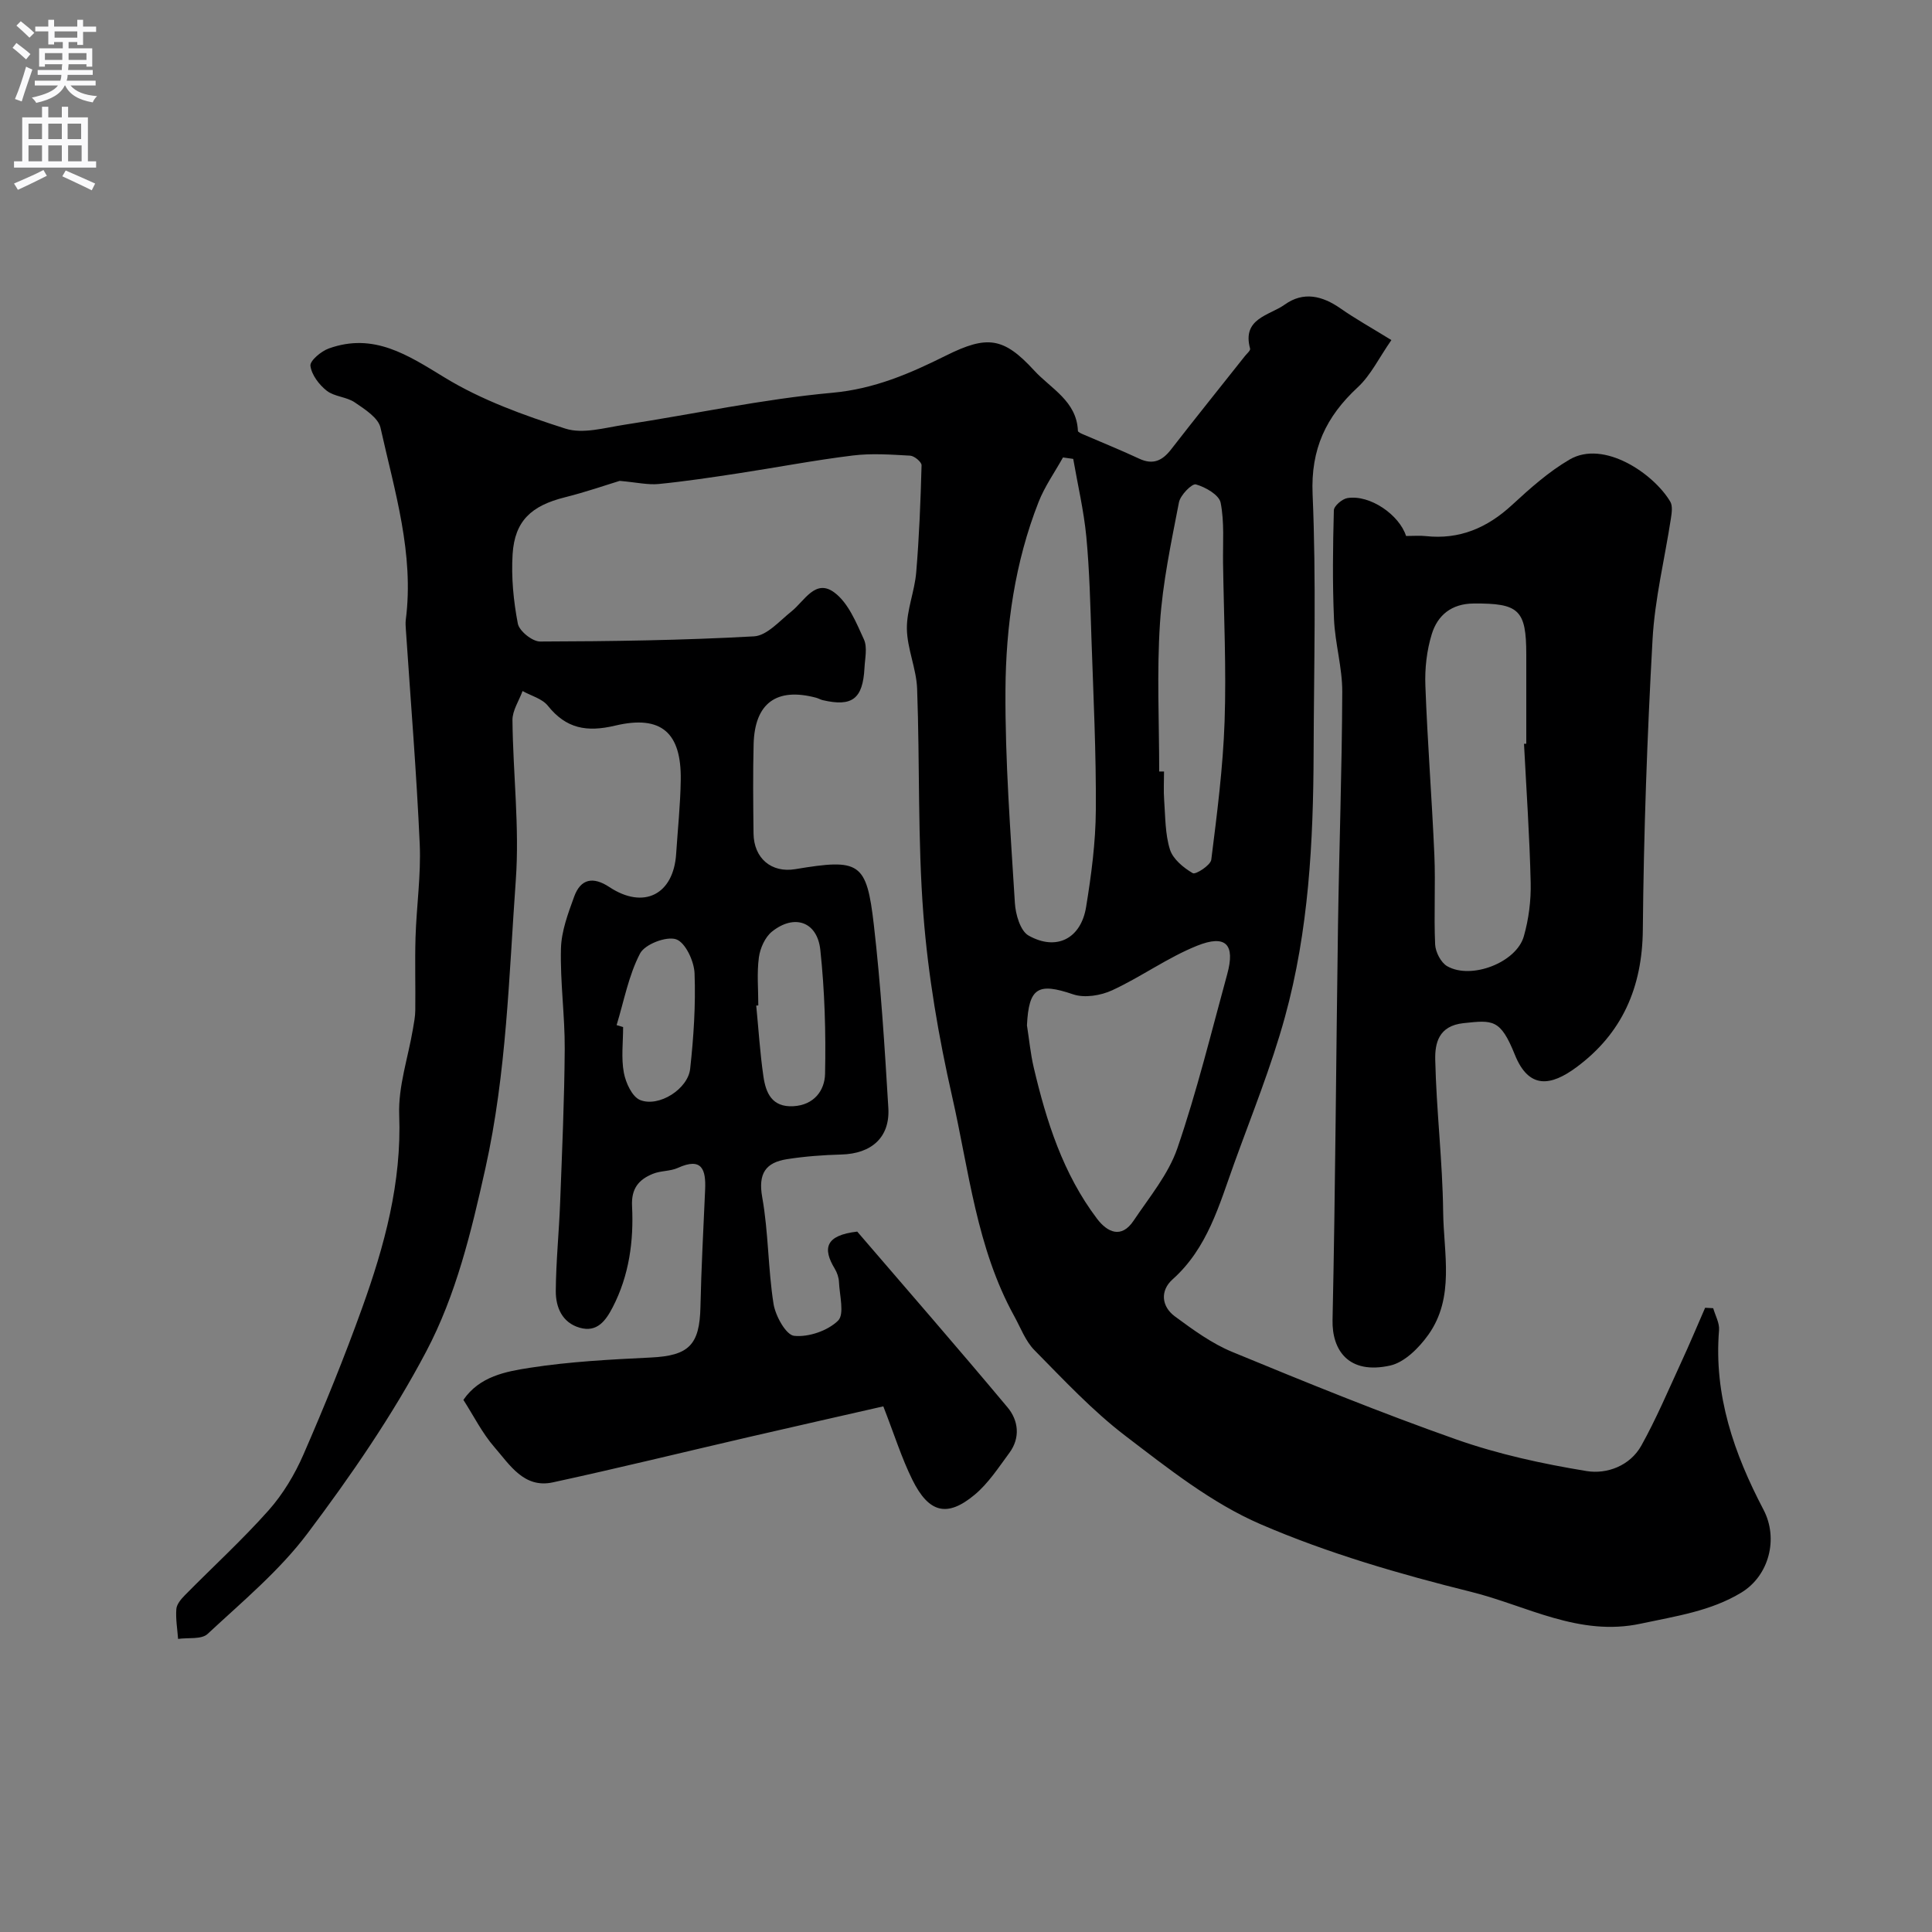
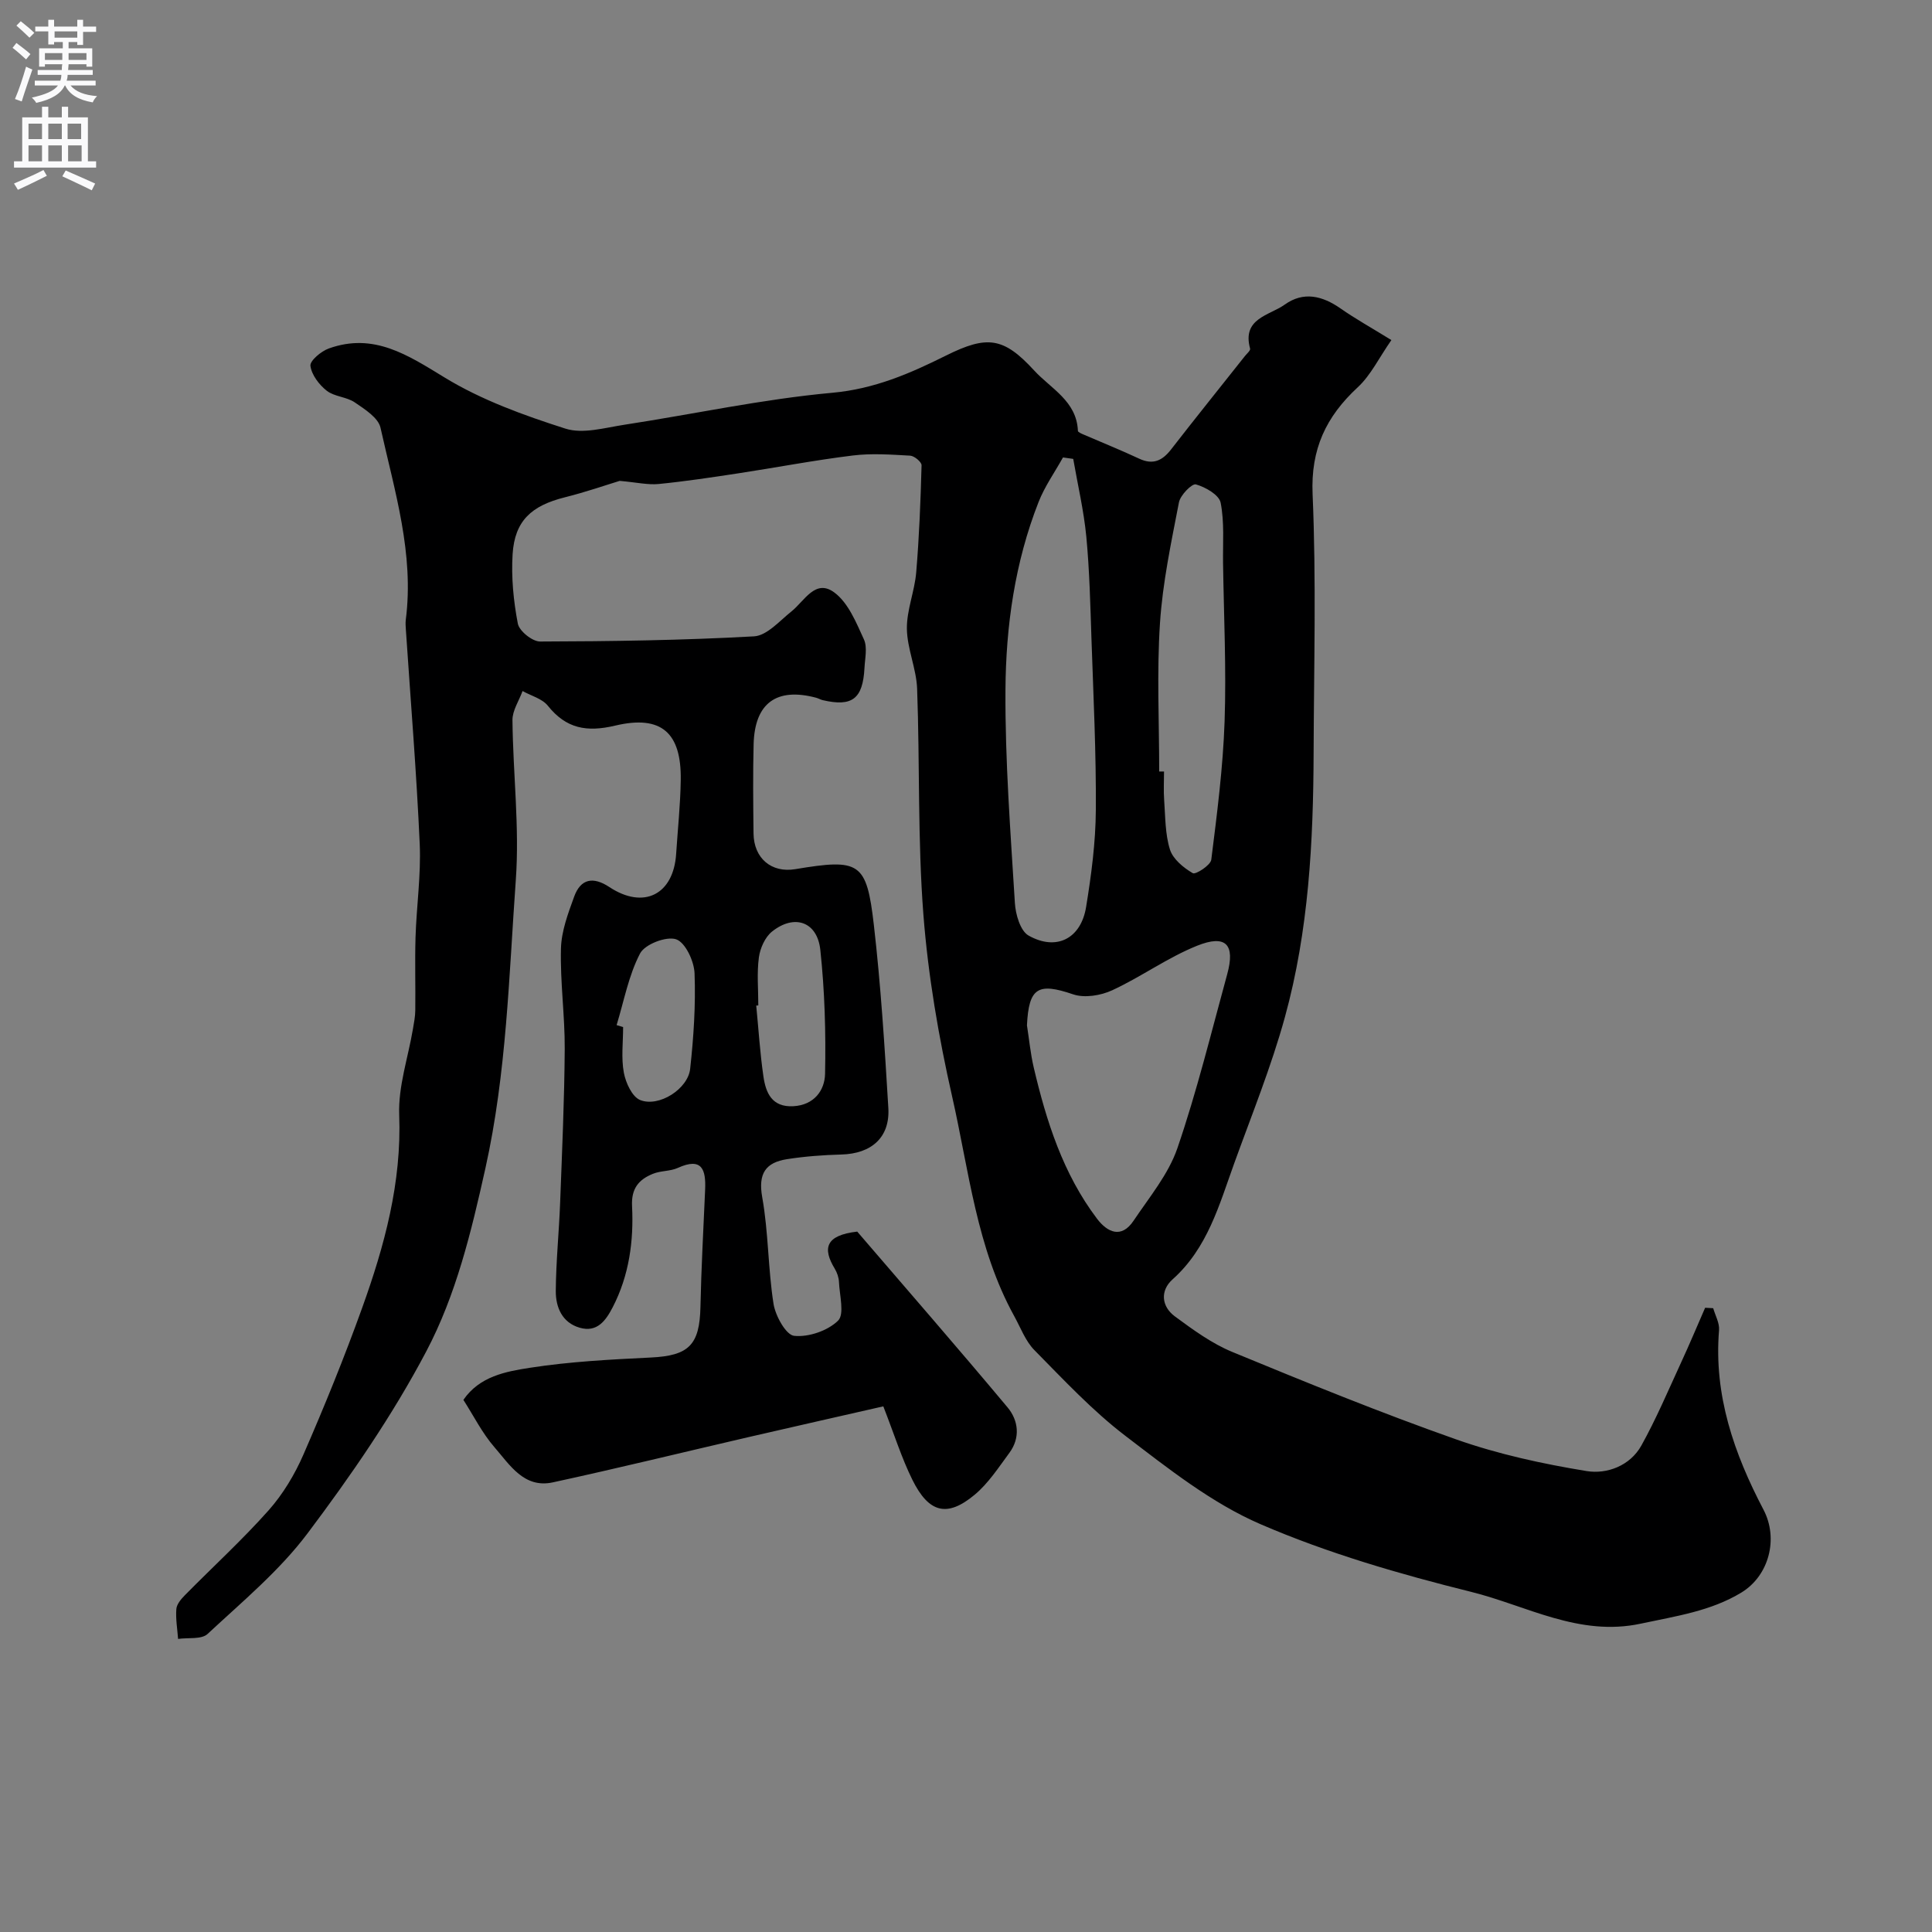
<svg xmlns="http://www.w3.org/2000/svg" enable-background="new 0 0 400 400" viewBox="0 0 400 400">
  <rect x="0" y="0" width="400" height="400" fill="#808080" stroke="none" />
  <path d="m128.3 99.56c-2.73.83-6.99 2.31-11.34 3.4-6.96 1.74-10.39 4.88-10.83 11.77-.3 4.77.18 9.68 1.08 14.38.29 1.53 3.01 3.72 4.61 3.71 14.77-.04 29.55-.25 44.29-1.07 2.68-.15 5.29-3.2 7.75-5.16 2.71-2.16 4.96-6.87 8.91-3.9 2.87 2.15 4.5 6.2 6.09 9.68.76 1.65.22 3.95.12 5.94-.34 6.39-2.55 8.07-8.64 6.65-.47-.11-.89-.37-1.36-.5-8.2-2.18-12.72 1.1-12.95 9.59-.16 6.16-.09 12.33-.02 18.5.06 5.16 3.71 8.22 8.64 7.4 13.34-2.22 14.77-1.5 16.27 11.54 1.45 12.58 2.24 25.24 3 37.89.37 6.1-3.48 9.48-9.71 9.65-3.76.1-7.54.38-11.25.96-4.44.69-6.03 2.96-5.15 7.89 1.3 7.26 1.19 14.77 2.34 22.06.39 2.5 2.59 6.46 4.27 6.63 2.98.31 6.93-1.04 9.08-3.13 1.38-1.34.32-5.25.2-8.01-.04-.94-.39-1.96-.88-2.77-2.55-4.21-1.93-6.91 4.66-7.67 10.07 11.73 20.73 23.96 31.13 36.4 2.24 2.68 2.69 6.27.37 9.41-2.24 3.03-4.36 6.32-7.2 8.68-5.68 4.73-9.47 3.78-12.88-3.1-2.22-4.48-3.72-9.31-6.02-15.21-9.12 2.08-18.57 4.21-28 6.39-13.48 3.12-26.91 6.42-40.43 9.35-5.96 1.29-8.91-3.64-12.07-7.27-2.53-2.9-4.3-6.48-6.44-9.81 3.36-4.89 8.79-5.87 13.74-6.64 8.27-1.29 16.7-1.72 25.07-2.13 7.84-.38 10.1-2.57 10.27-10.47.17-8.1.62-16.2.97-24.3.18-4.11-.63-6.77-5.65-4.49-1.58.72-3.55.56-5.18 1.23-2.89 1.18-4.49 3.01-4.3 6.69.36 7.21-.6 14.34-4 20.92-1.45 2.8-3.24 5.29-6.84 4.25-3.64-1.05-4.97-4.24-4.95-7.6.04-6.1.67-12.2.9-18.3.4-10.6.88-21.2.95-31.8.04-6.93-.96-13.88-.78-20.8.09-3.61 1.47-7.27 2.73-10.74 1.36-3.76 3.96-4.2 7.3-1.99 7.1 4.69 13.28 1.56 13.82-6.88.33-5.1.88-10.19.95-15.29.15-9.77-3.99-13.53-13.57-11.26-5.91 1.4-10.15.63-13.95-4.12-1.18-1.47-3.46-2.05-5.23-3.04-.73 2.01-2.11 4.03-2.09 6.03.11 11.05 1.48 22.15.69 33.12-1.43 19.92-1.9 39.88-6.29 59.65-2.93 13.18-6.07 26.23-12.26 37.95-6.97 13.21-15.57 25.68-24.56 37.64-5.83 7.76-13.53 14.15-20.7 20.83-1.26 1.18-4.04.73-6.11 1.03-.15-2.06-.52-4.15-.36-6.19.08-1 .99-2.07 1.77-2.86 5.78-5.87 11.88-11.44 17.34-17.58 2.98-3.36 5.42-7.44 7.22-11.58 4.34-9.96 8.44-20.04 12.12-30.27 4.64-12.9 8.22-25.98 7.69-40.03-.22-5.87 1.84-11.83 2.84-17.75.22-1.29.48-2.6.49-3.9.06-5.03-.1-10.07.05-15.09.2-6.44 1.15-12.89.87-19.3-.66-14.82-1.88-29.61-2.87-44.42-.04-.66-.1-1.34-.02-2 1.77-13.72-2.32-26.7-5.23-39.79-.46-2.07-3.26-3.84-5.33-5.25-1.7-1.16-4.21-1.17-5.8-2.41-1.58-1.24-3.14-3.29-3.38-5.16-.13-1.05 2.21-3.02 3.8-3.59 9.3-3.34 16.33 1.34 24 6.02 7.65 4.67 16.39 7.82 24.99 10.57 3.62 1.16 8.15-.18 12.21-.8 14.36-2.2 28.62-5.31 43.05-6.62 8.71-.79 16.06-3.98 23.51-7.69 8.55-4.26 11.95-3.83 18.28 3.07 3.47 3.78 8.81 6.33 9.06 12.51.01.26.71.56 1.13.74 3.85 1.67 7.75 3.23 11.55 5.01 2.9 1.36 4.83.4 6.64-1.95 5.02-6.47 10.16-12.85 15.24-19.27.4-.51 1.2-1.17 1.09-1.56-1.72-6.28 3.98-6.84 7.16-9.11 3.89-2.79 7.79-1.84 11.56.79 3.05 2.13 6.32 3.95 10.53 6.55-2.57 3.69-4.26 7.27-6.96 9.77-6.56 6.08-9.76 12.77-9.35 22.16.77 17.8.27 35.65.21 53.49-.06 18.45-1.02 36.88-5.94 54.74-2.83 10.29-6.88 20.26-10.51 30.32-3.1 8.58-5.5 17.51-12.75 23.99-2.59 2.31-2.34 5.58.47 7.66 3.76 2.77 7.65 5.62 11.93 7.38 15.34 6.33 30.73 12.6 46.37 18.11 8.69 3.06 17.85 5.05 26.96 6.54 4.18.68 8.98-1.07 11.33-5.29 3.06-5.5 5.53-11.34 8.17-17.07 1.75-3.78 3.36-7.63 5.03-11.45.56.03 1.11.06 1.67.09.43 1.51 1.33 3.07 1.21 4.54-1.11 13.46 3.1 25.54 9.21 37.19 3.13 5.97 1.15 13.64-4.57 17.13-6.37 3.88-13.64 4.9-20.84 6.45-12.79 2.75-23.63-3.73-35.12-6.58-14.8-3.68-29.65-7.98-43.61-14.01-10.1-4.36-19.13-11.54-27.99-18.3-6.81-5.2-12.75-11.58-18.81-17.72-1.87-1.89-2.87-4.66-4.2-7.07-7.79-14.13-9.36-30.08-12.84-45.41-2.81-12.39-4.98-25.04-5.96-37.7-1.2-15.53-.73-31.18-1.3-46.77-.15-4.16-2.06-8.27-2.12-12.42-.05-3.87 1.6-7.74 1.93-11.66.62-7.38.91-14.79 1.11-22.19.02-.67-1.49-1.94-2.35-1.99-3.97-.22-8-.52-11.92-.03-7.91.97-15.75 2.48-23.63 3.68-5.5.84-11.01 1.67-16.55 2.22-2.22.21-4.55-.34-8.05-.65zm84.32 112.73c.46 2.9.73 5.85 1.4 8.71 2.62 11.15 6.07 22.01 13.09 31.3 2.13 2.82 5.04 4.24 7.59.43 3.25-4.86 7.2-9.59 9.06-14.99 4.05-11.8 7.01-23.98 10.32-36.04 1.69-6.15-.25-8.3-6.25-5.89-6.1 2.45-11.56 6.44-17.55 9.21-2.37 1.1-5.73 1.65-8.09.85-7.28-2.48-9.19-1.42-9.57 6.42zm9.58-117.28c-.71-.1-1.41-.2-2.12-.3-1.71 3.07-3.79 6-5.06 9.24-4.9 12.48-6.77 25.68-6.85 38.91-.09 14.69 1.05 29.4 1.95 44.09.14 2.37 1.13 5.79 2.84 6.75 5.76 3.25 10.85.64 11.91-5.94 1.08-6.63 1.97-13.36 2.01-20.06.08-11.76-.5-23.53-.9-35.3-.24-7.1-.4-14.23-1.07-21.29-.52-5.4-1.78-10.73-2.71-16.1zm17.8 64.72h1c0 1.99-.12 4 .03 5.98.25 3.42.19 6.98 1.2 10.19.63 1.98 2.8 3.76 4.72 4.88.59.35 3.68-1.64 3.83-2.78 1.2-9.53 2.43-19.09 2.76-28.67.37-10.9-.16-21.82-.32-32.74-.06-4.18.3-8.46-.5-12.51-.32-1.62-3.14-3.23-5.12-3.79-.81-.23-3.22 2.22-3.51 3.71-1.6 8.29-3.38 16.62-3.93 25.02-.67 10.2-.16 20.47-.16 30.71zm-83 48.43c-.14.01-.29.03-.43.04.48 4.89.78 9.81 1.49 14.67.49 3.39 1.75 6.4 6.18 6.16 4.32-.23 6.51-3.28 6.58-6.7.18-8.55-.07-17.16-.98-25.66-.63-5.87-5.38-7.49-10-3.8-1.44 1.15-2.46 3.44-2.72 5.34-.44 3.26-.12 6.62-.12 9.95zm-29.34 4.08c.45.13.9.27 1.35.4 0 3.16-.42 6.39.15 9.45.39 2.09 1.72 5 3.38 5.66 3.87 1.55 9.89-2.28 10.35-6.46.72-6.55 1.16-13.2.91-19.77-.09-2.52-1.91-6.41-3.82-7.05-2.04-.68-6.48 1.03-7.47 2.95-2.37 4.55-3.32 9.83-4.85 14.82z" fill="#000001" />
-   <path d="m291.11 110.97c1.69 0 2.88-.11 4.04.02 7.02.77 12.76-1.7 17.89-6.43 3.72-3.43 7.59-6.89 11.93-9.42 7.07-4.13 17.4 2.91 20.84 8.72.52.88.31 2.31.14 3.44-1.28 8.38-3.35 16.71-3.81 25.13-1.11 20-1.83 40.03-2.01 60.06-.11 11.96-4.29 21.49-13.77 28.49-5.22 3.85-9.81 4.64-12.73-2.62-2.99-7.44-4.57-7.17-10.61-6.53-5.2.55-5.94 4.19-5.87 7.55.23 10.53 1.52 21.04 1.64 31.56.1 8.57 2.46 17.68-3.09 25.44-1.92 2.68-4.89 5.67-7.87 6.34-8.67 1.93-12.08-3.22-11.94-9.44.59-27.25.73-54.51 1.13-81.76.24-16.09.82-32.19.88-48.28.02-5.01-1.49-10.02-1.71-15.05-.33-7.5-.23-15.03-.03-22.54.02-.9 1.73-2.36 2.82-2.53 4.7-.75 10.75 3.51 12.13 7.85zm24.42 43.03c.16-.01.31-.01.47-.02 0-6.15 0-12.31 0-18.46 0-9.28-1.53-10.64-10.9-10.57-4.6.03-7.47 2.44-8.67 6.35-1.04 3.38-1.46 7.12-1.32 10.67.43 11.69 1.35 23.35 1.86 35.04.26 6.17-.12 12.36.16 18.52.07 1.58 1.2 3.78 2.51 4.52 4.98 2.83 14.31-.77 15.85-6.19 1.02-3.57 1.51-7.43 1.42-11.15-.22-9.57-.89-19.14-1.38-28.71z" fill="#000001" />
  <g fill="#fafafb">
    <path d="m2.6 9.9.8-1c.9.7 1.9 1.4 2.9 2.3l-.9 1.1c-1.1-1-2-1.8-2.8-2.4zm.5 10.6c.9-2.1 1.6-4.3 2.3-6.7.4.2.8.4 1.3.6-.7 2.1-1.5 4.3-2.2 6.6zm.3-15.2.9-.9c1 .8 2 1.6 2.8 2.4l-1 1c-.9-.9-1.8-1.7-2.7-2.5zm12.6-1.2h1.2v1.4h2.7v1.1h-2.7v2.7h-1.2v-.6h-1.8v1.3h4.9v3.8h-1.2v-.5h-3.7c0 .4-.1.9-.1 1.2h5.1v1h-5.2c0 .5-.1.9-.2 1.2h6v1h-5.2c1.1 1.3 2.9 2 5.5 2.2-.4.4-.7.8-.9 1.3-2.9-.5-4.8-1.6-5.7-3.5h-.1c-.8 1.7-2.7 2.9-5.9 3.6-.2-.4-.6-.8-.9-1.1 2.8-.6 4.6-1.4 5.4-2.5h-4.8v-1h5.3c.1-.3.2-.7.2-1.2h-4.9v-1h5c0-.4 0-.8.1-1.2h-3.6v.5h-1.2v-3.8h4.9v-1.3h-1.8v.5h-1.2v-2.7h-2.7v-1h2.7v-1.4h1.2v1.4h4.8zm-6.7 8.3h3.6c0-.4 0-.9 0-1.4h-3.6zm1.9-4.6h4.8v-1.3h-4.7v1.3zm6.7 3.2h-3.7v1.4h3.7v-2.4z" />
    <path d="m8.7 22.1h1.3v2.2h2.8v-2.2h1.3v2.2h4.1v9.1h1.7v1.3h-17v-1.3h1.7v-9.1h4.1zm.3 13.1.7 1.2c-1.8.9-3.8 1.9-6 2.9-.2-.4-.5-.8-.8-1.3 2.3-1 4.4-1.9 6.1-2.8zm-3.1-6.4h2.8v-3.2h-2.8zm0 4.6h2.8v-3.3h-2.8zm4.1-4.6h2.8v-3.2h-2.8zm0 4.6h2.8v-3.3h-2.8zm3.6 1.9c2.1.9 4.1 1.8 6.1 2.7l-.7 1.4c-2.2-1.1-4.2-2-6.1-2.9zm3.2-9.7h-2.8v3.2h2.8zm-2.7 7.8h2.8v-3.3h-2.8z" />
  </g>
</svg>